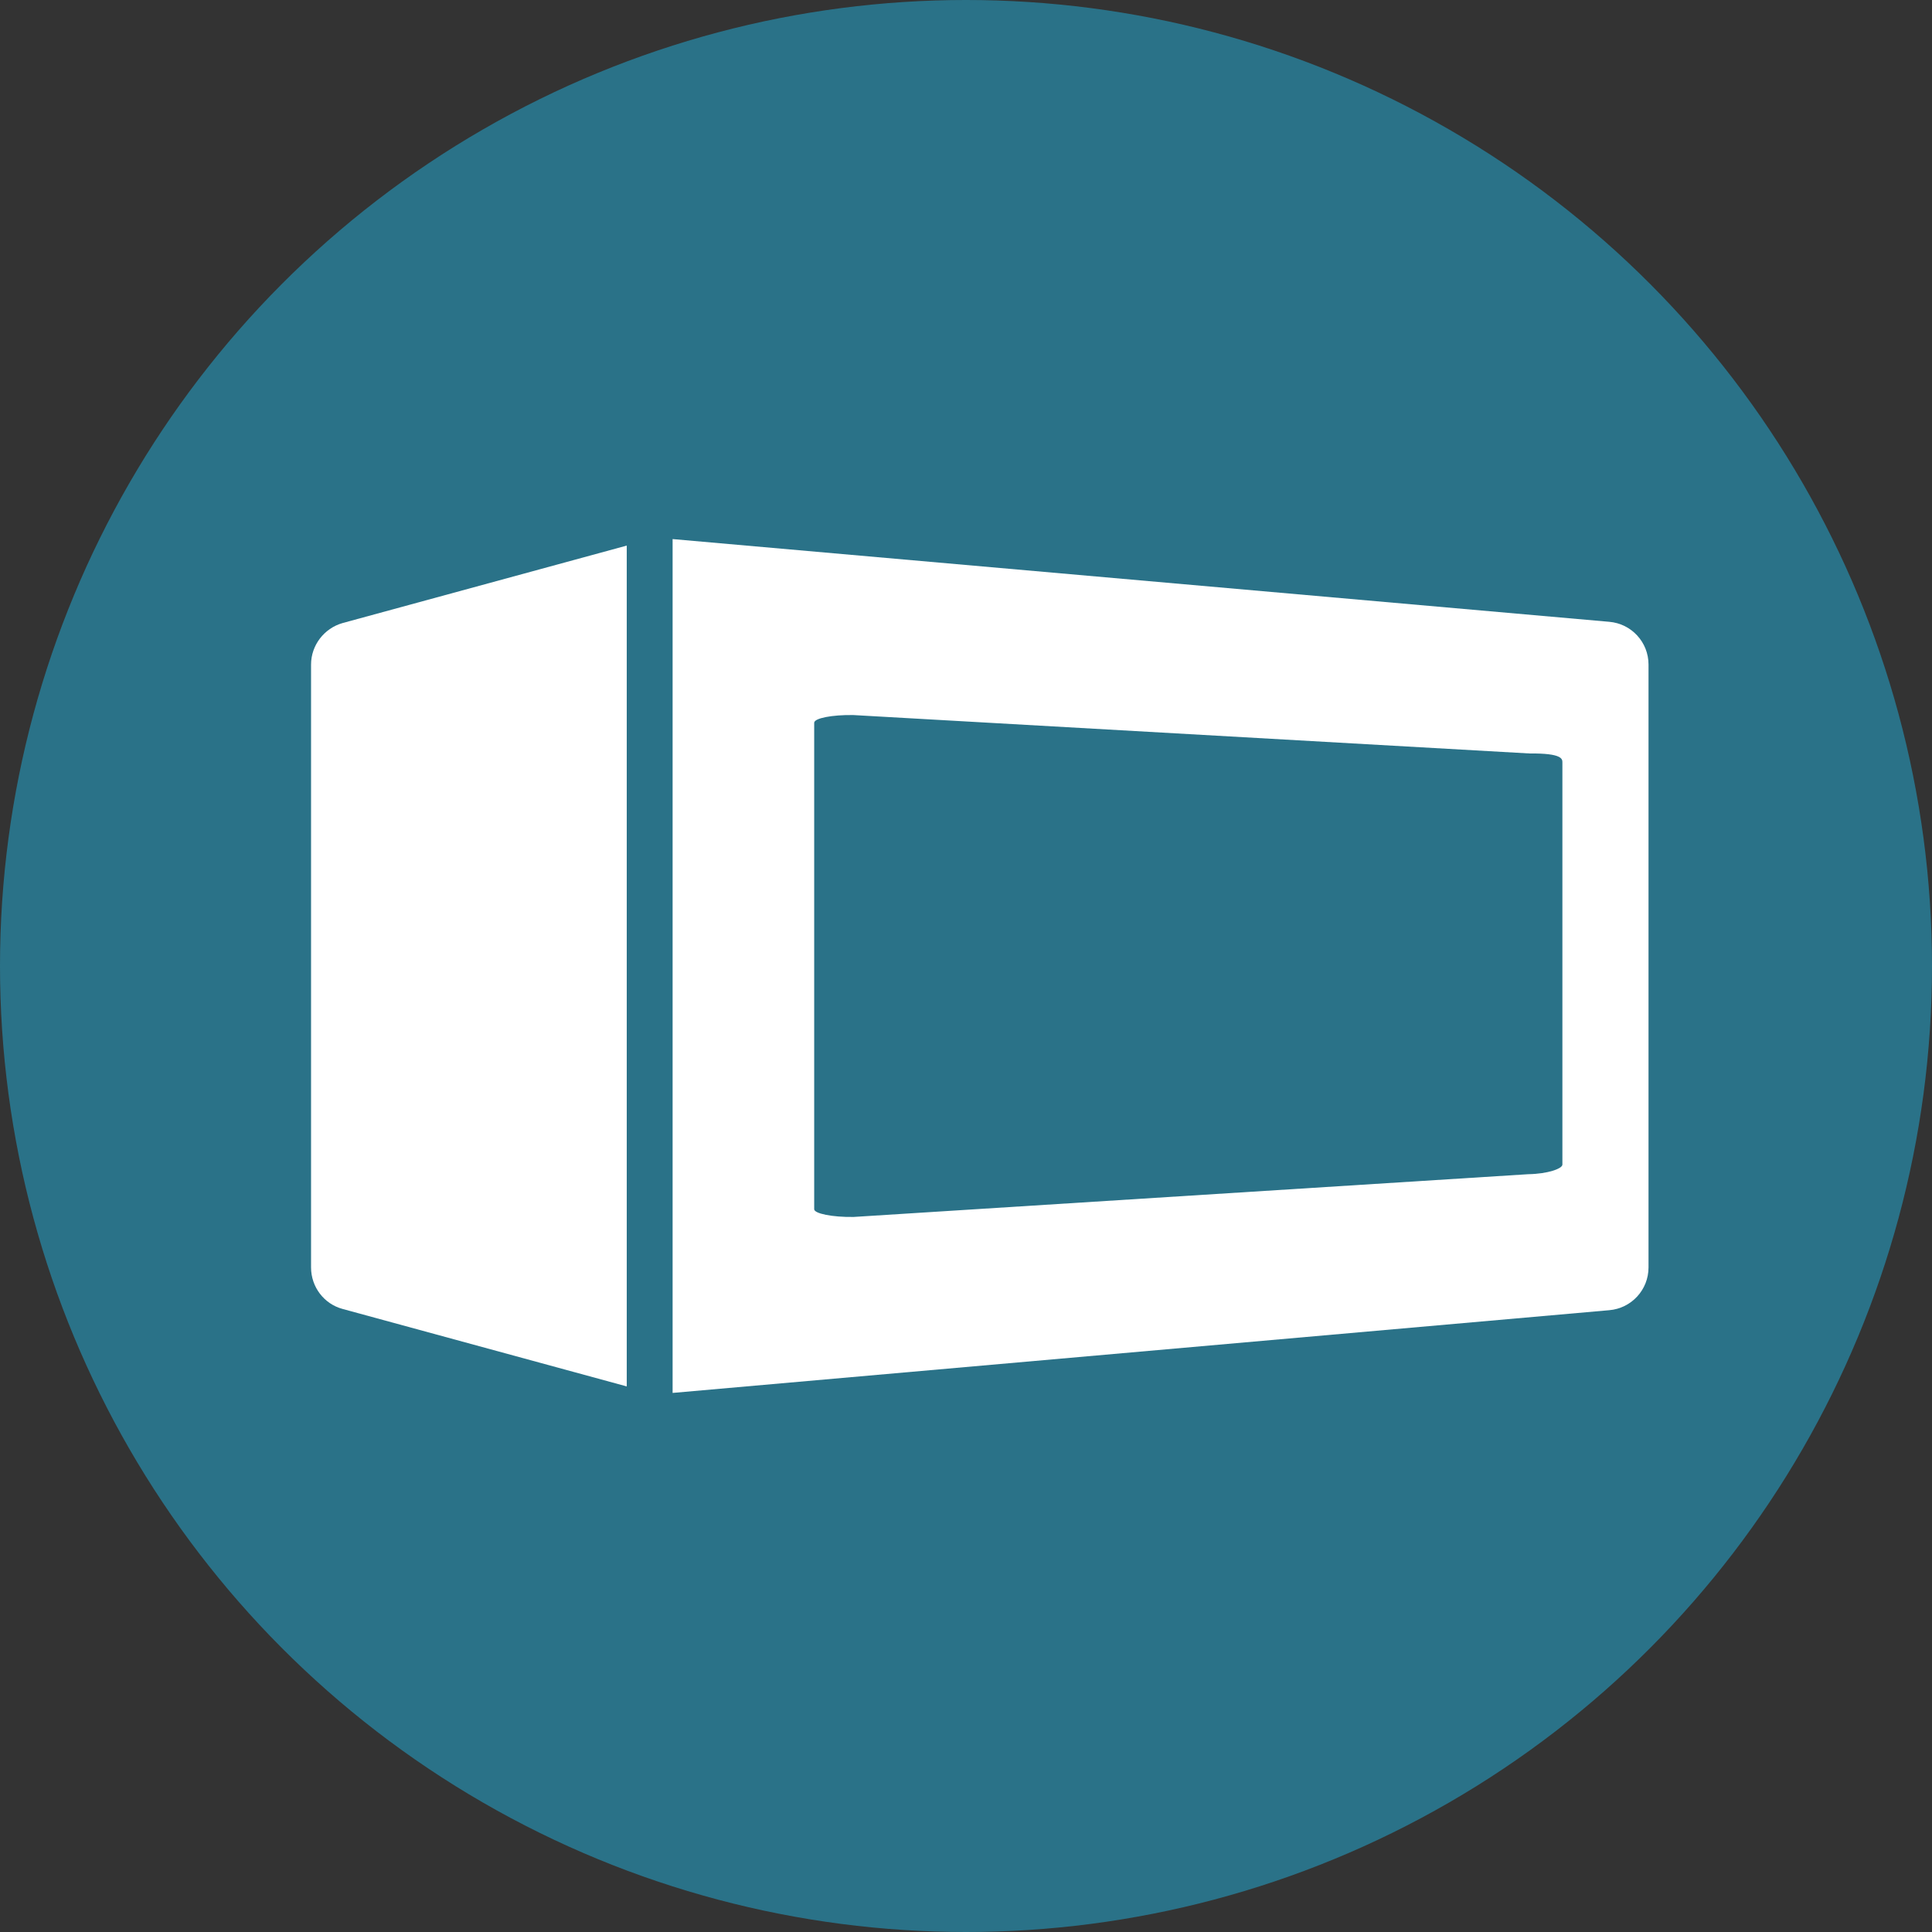
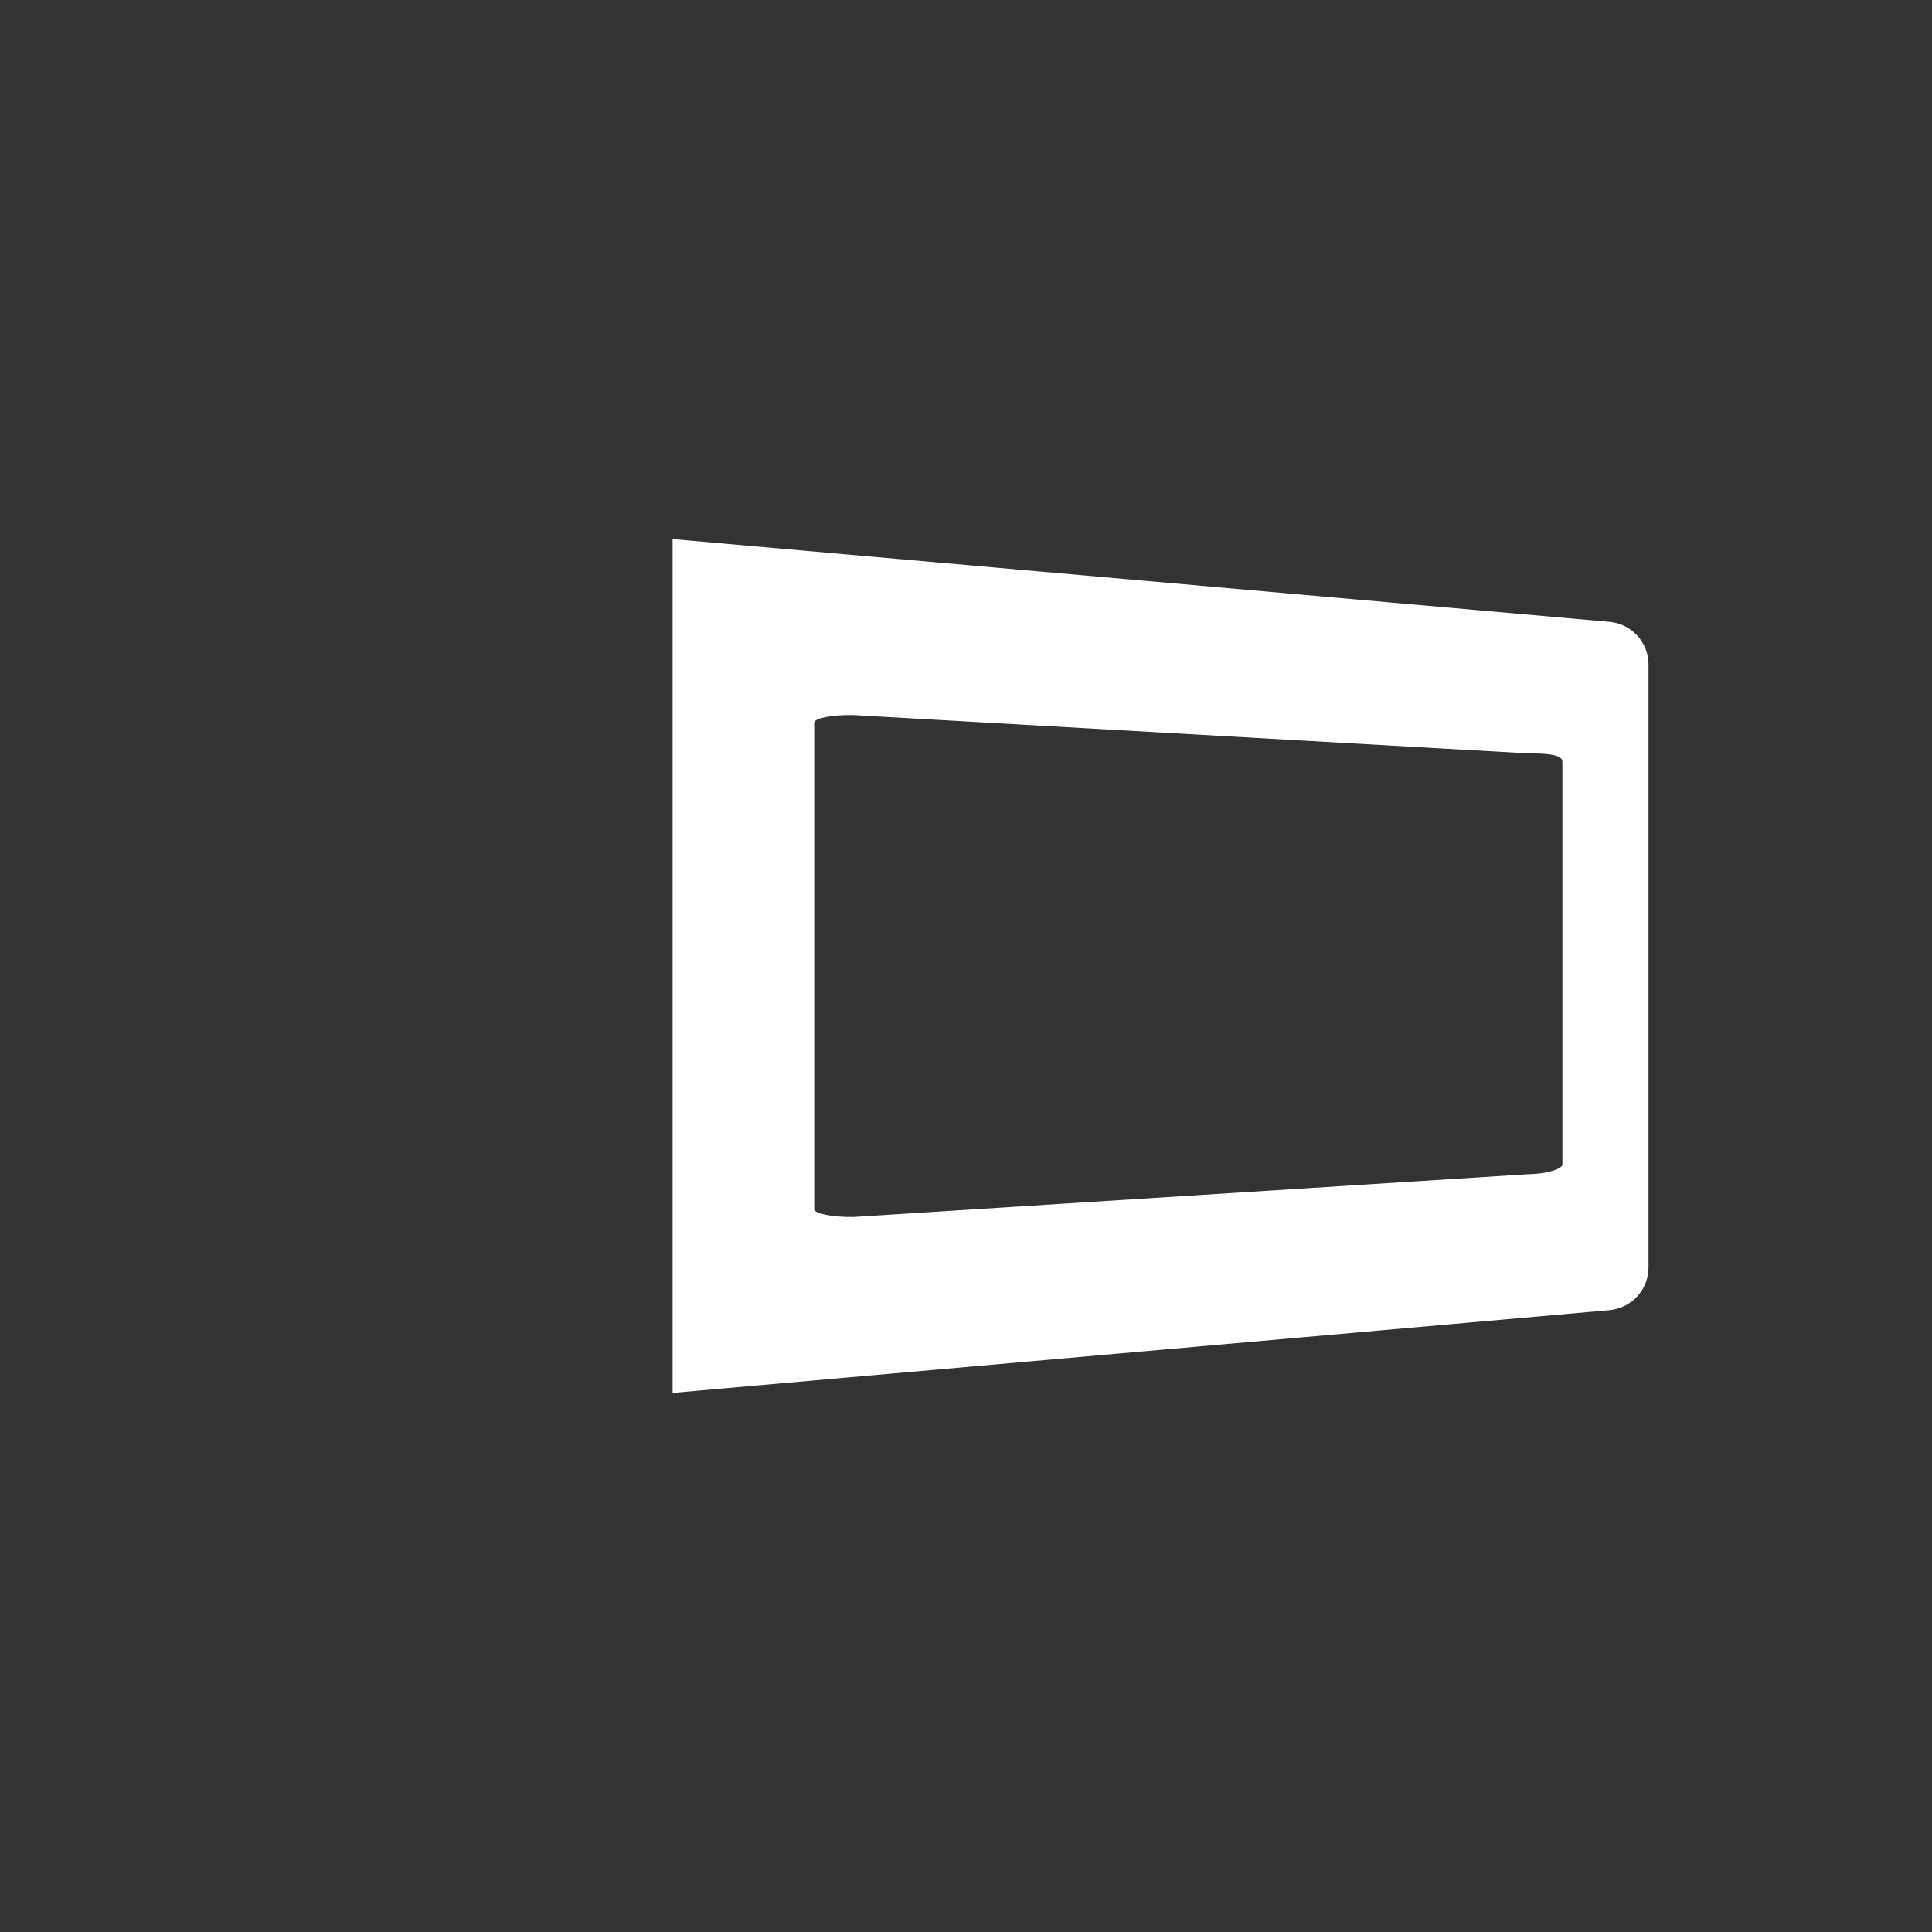
<svg xmlns="http://www.w3.org/2000/svg" version="1.1" id="Ebene_1" x="0px" y="0px" viewBox="0 0 62.36 62.36" style="enable-background:new 0 0 62.36 62.36;" xml:space="preserve">
  <rect x="0" y="0" width="62.36" height="62.36" fill="#333333" stroke="none" />
  <style type="text/css">
	.st0{fill:#2A7288;}
	.st1{fill:#FFFFFF;}
</style>
-   <circle class="st0" cx="31.18" cy="31.18" r="31.18" />
-   <path class="st1" d="M10.04,21.45v19.46c0,0.63,0.42,1.18,1.02,1.34l9.17,2.5V17.61l-9.17,2.5C10.46,20.28,10.04,20.83,10.04,21.45z  " />
  <path class="st1" d="M51.94,20.07L21.71,17.4v27.56l30.23-2.67c0.72-0.06,1.27-0.66,1.27-1.38V21.45  C53.21,20.73,52.66,20.13,51.94,20.07z M50.43,24.61c0,0.11,0,12.98,0,12.98c0,0.13-0.47,0.3-1.1,0.31l-21.78,1.38  c-0.69,0.01-1.27-0.11-1.27-0.25v-15.7c0-0.15,0.58-0.26,1.26-0.25l21.83,1.24C50.43,24.31,50.43,24.5,50.43,24.61z M46.37,37.81" />
</svg>